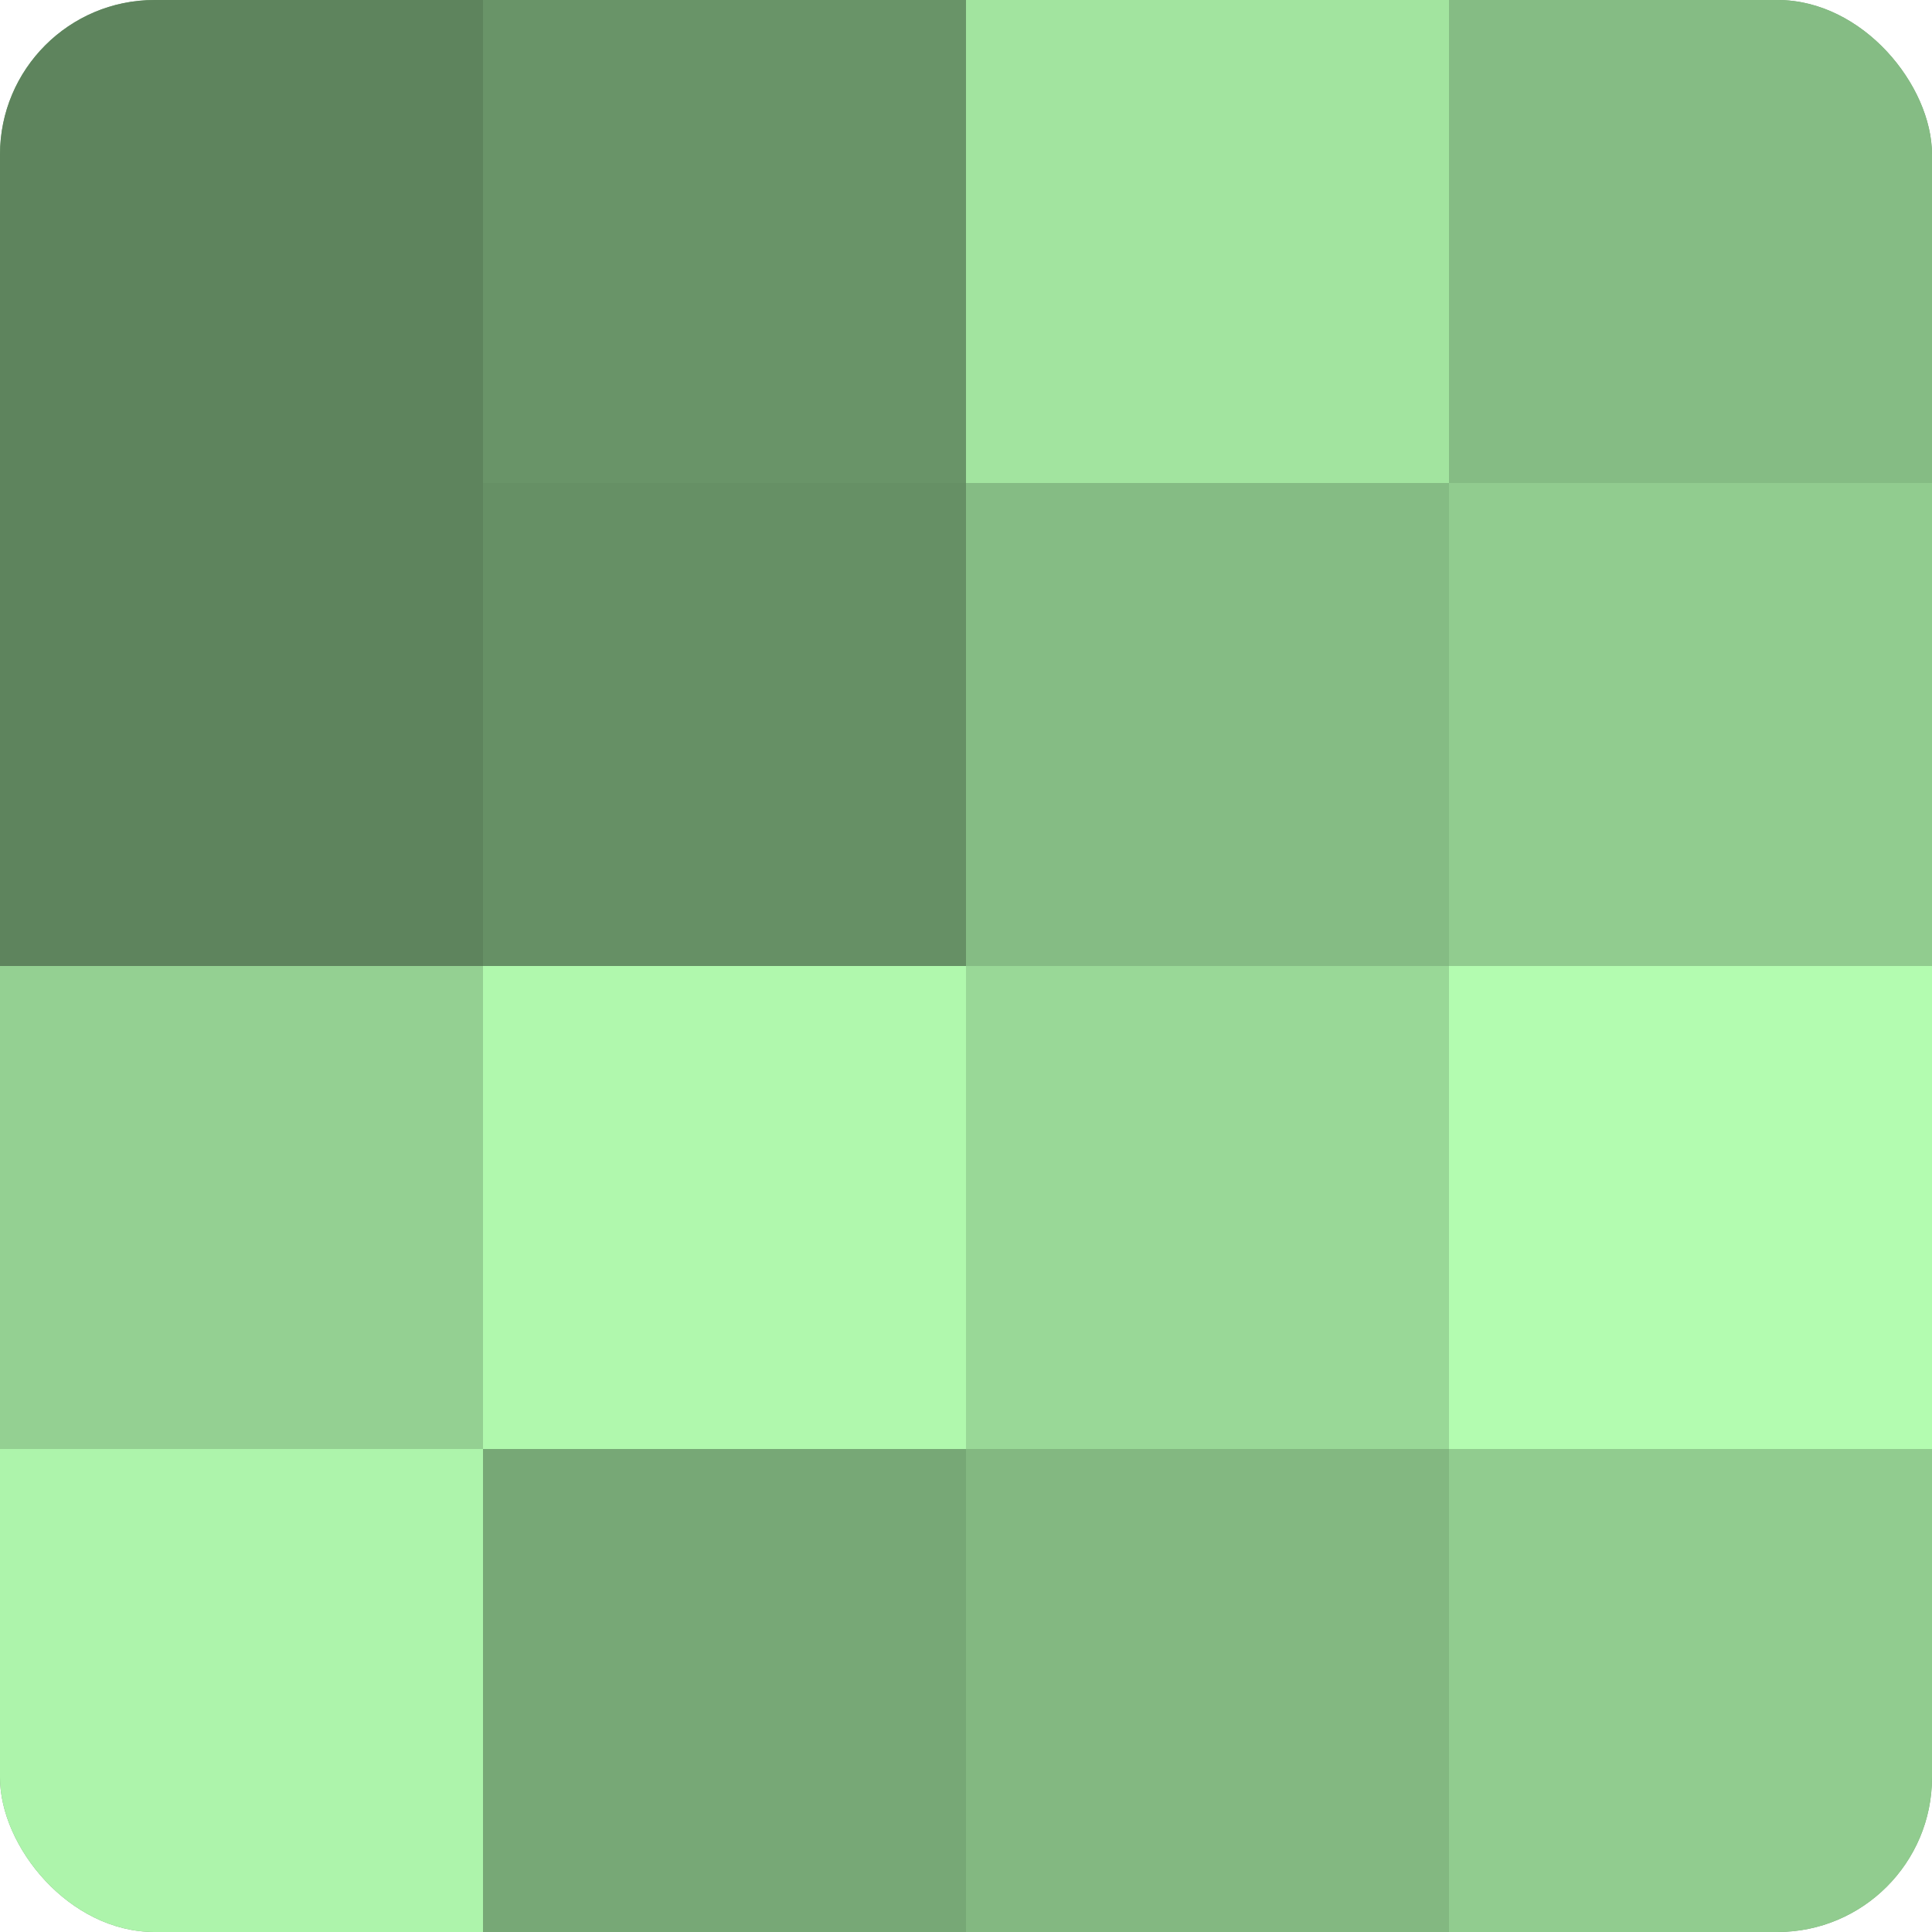
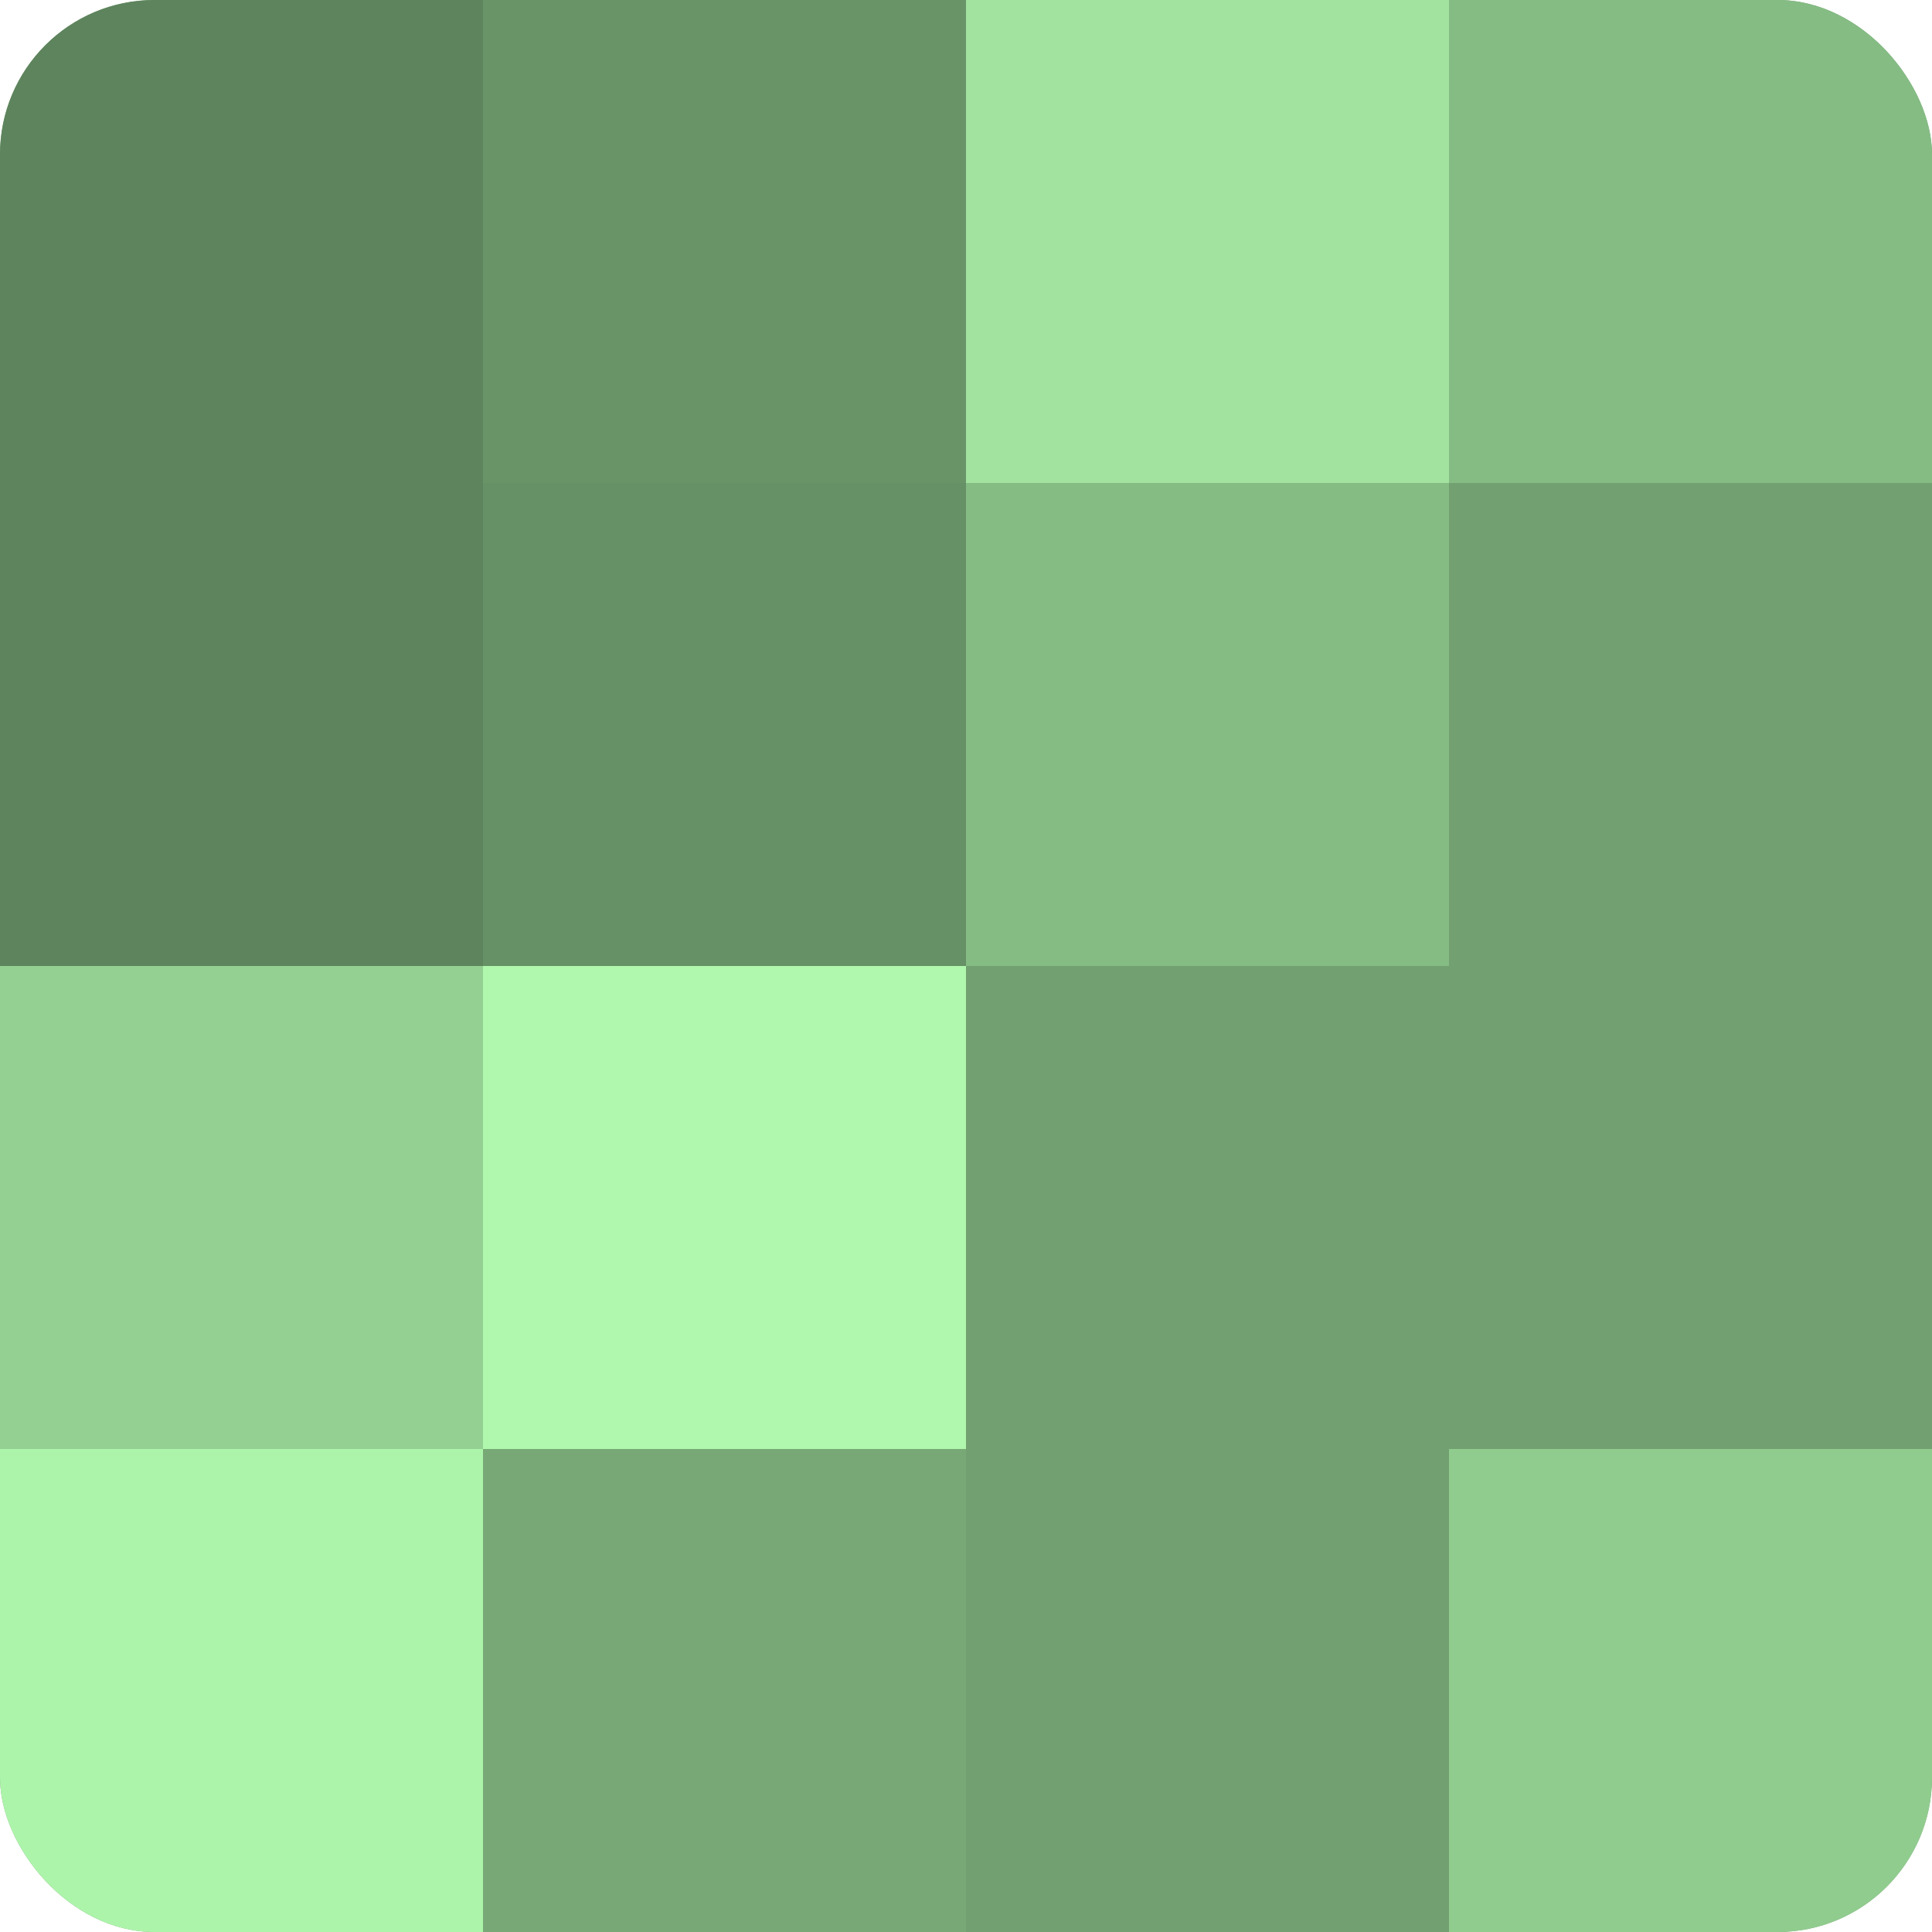
<svg xmlns="http://www.w3.org/2000/svg" width="60" height="60" viewBox="0 0 100 100" preserveAspectRatio="xMidYMid meet">
  <defs>
    <clipPath id="c" width="100" height="100">
      <rect width="100" height="100" rx="8" ry="8" />
    </clipPath>
  </defs>
  <g clip-path="url(#c)">
    <rect width="100" height="100" fill="#72a070" />
    <rect width="25" height="25" fill="#5e845d" />
    <rect y="25" width="25" height="25" fill="#5e845d" />
    <rect y="50" width="25" height="25" fill="#94d092" />
    <rect y="75" width="25" height="25" fill="#adf4ab" />
    <rect x="25" width="25" height="25" fill="#699468" />
    <rect x="25" y="25" width="25" height="25" fill="#669065" />
    <rect x="25" y="50" width="25" height="25" fill="#b0f8ad" />
    <rect x="25" y="75" width="25" height="25" fill="#77a876" />
    <rect x="50" width="25" height="25" fill="#a2e49f" />
    <rect x="50" y="25" width="25" height="25" fill="#85bc84" />
-     <rect x="50" y="50" width="25" height="25" fill="#99d897" />
-     <rect x="50" y="75" width="25" height="25" fill="#83b881" />
    <rect x="75" width="25" height="25" fill="#85bc84" />
-     <rect x="75" y="25" width="25" height="25" fill="#91cc8f" />
-     <rect x="75" y="50" width="25" height="25" fill="#b3fcb0" />
    <rect x="75" y="75" width="25" height="25" fill="#91cc8f" />
  </g>
</svg>